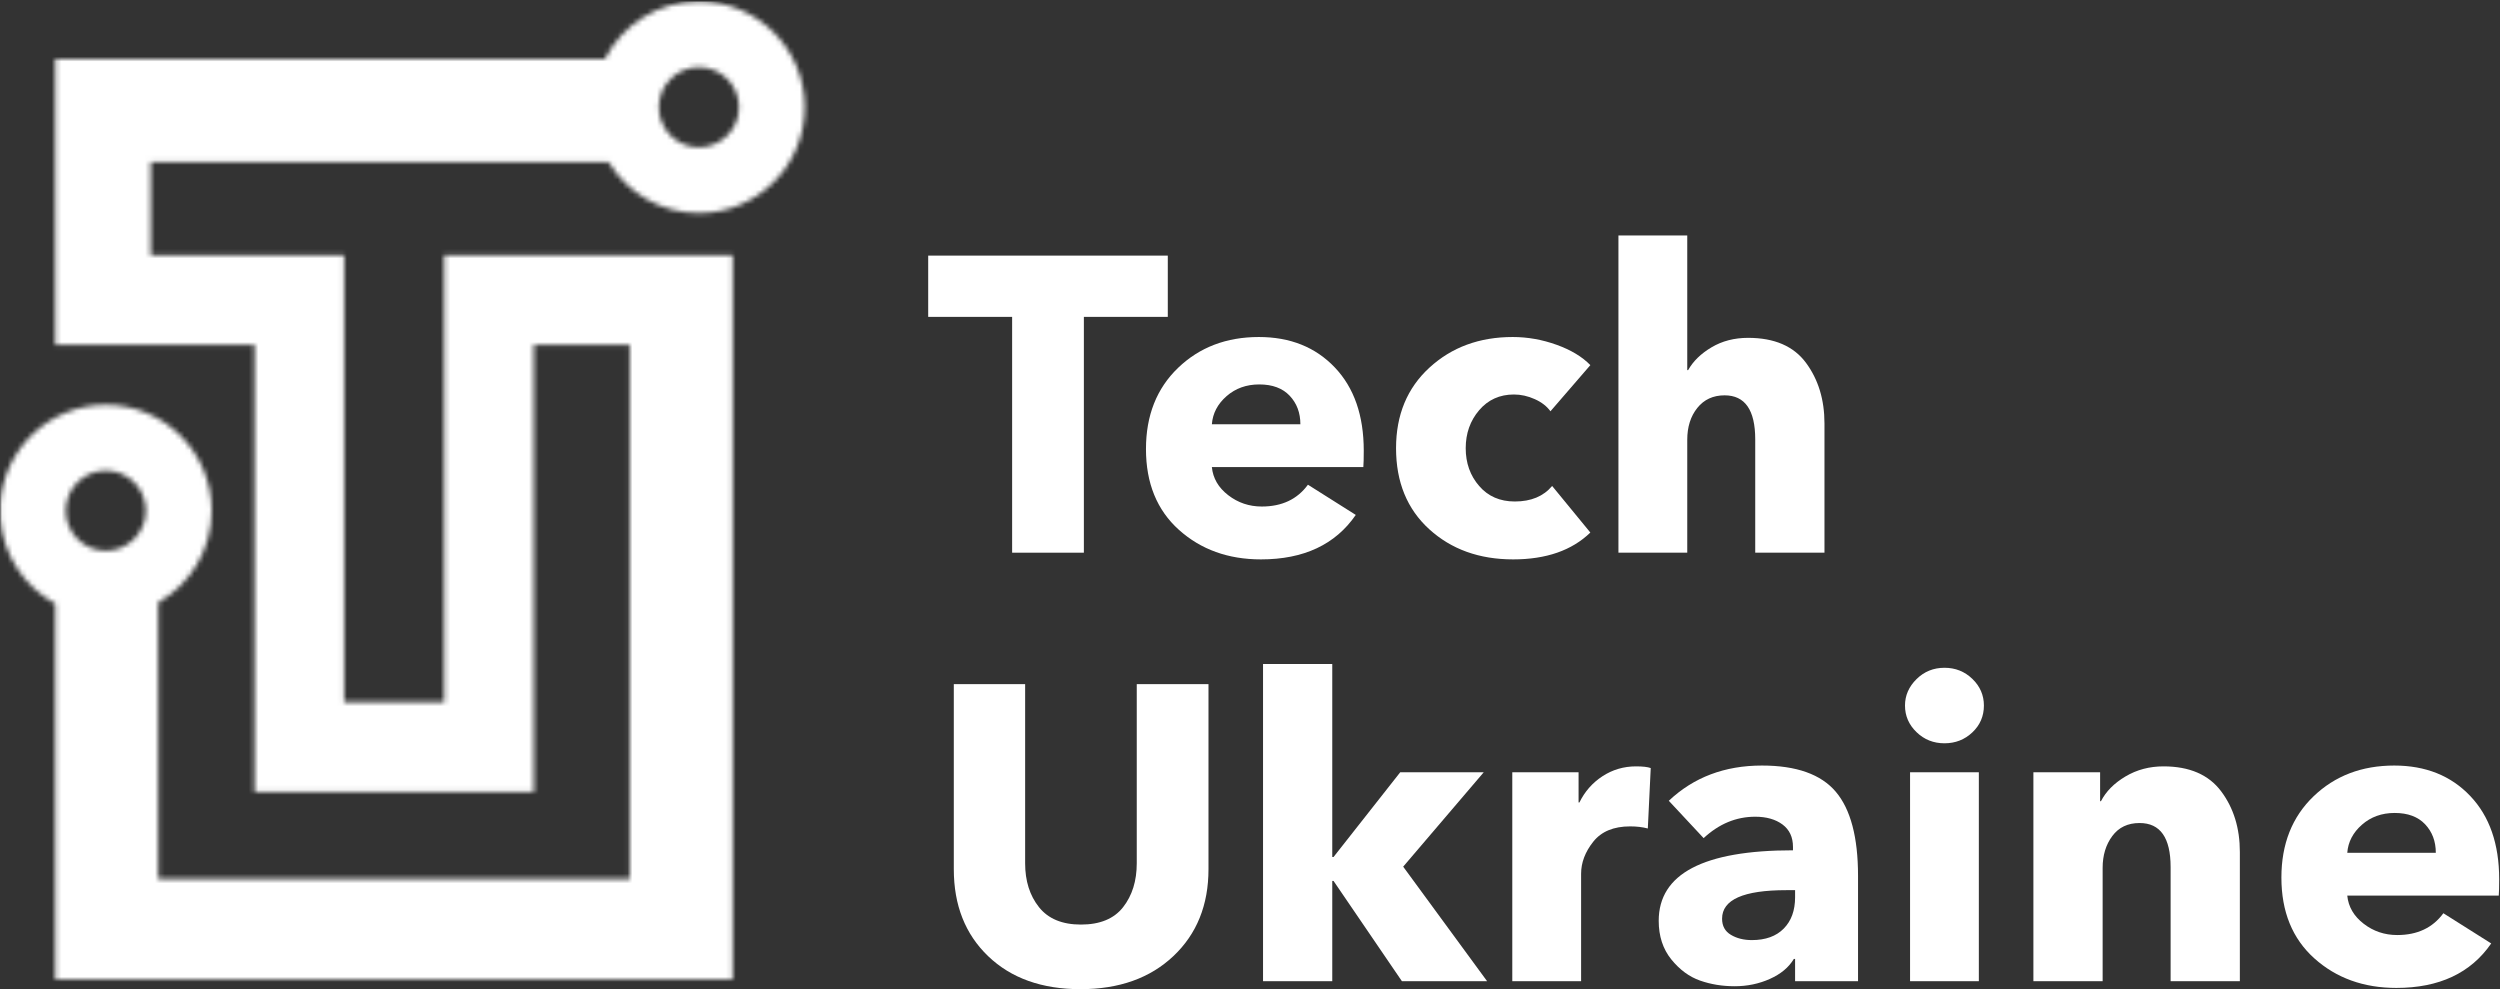
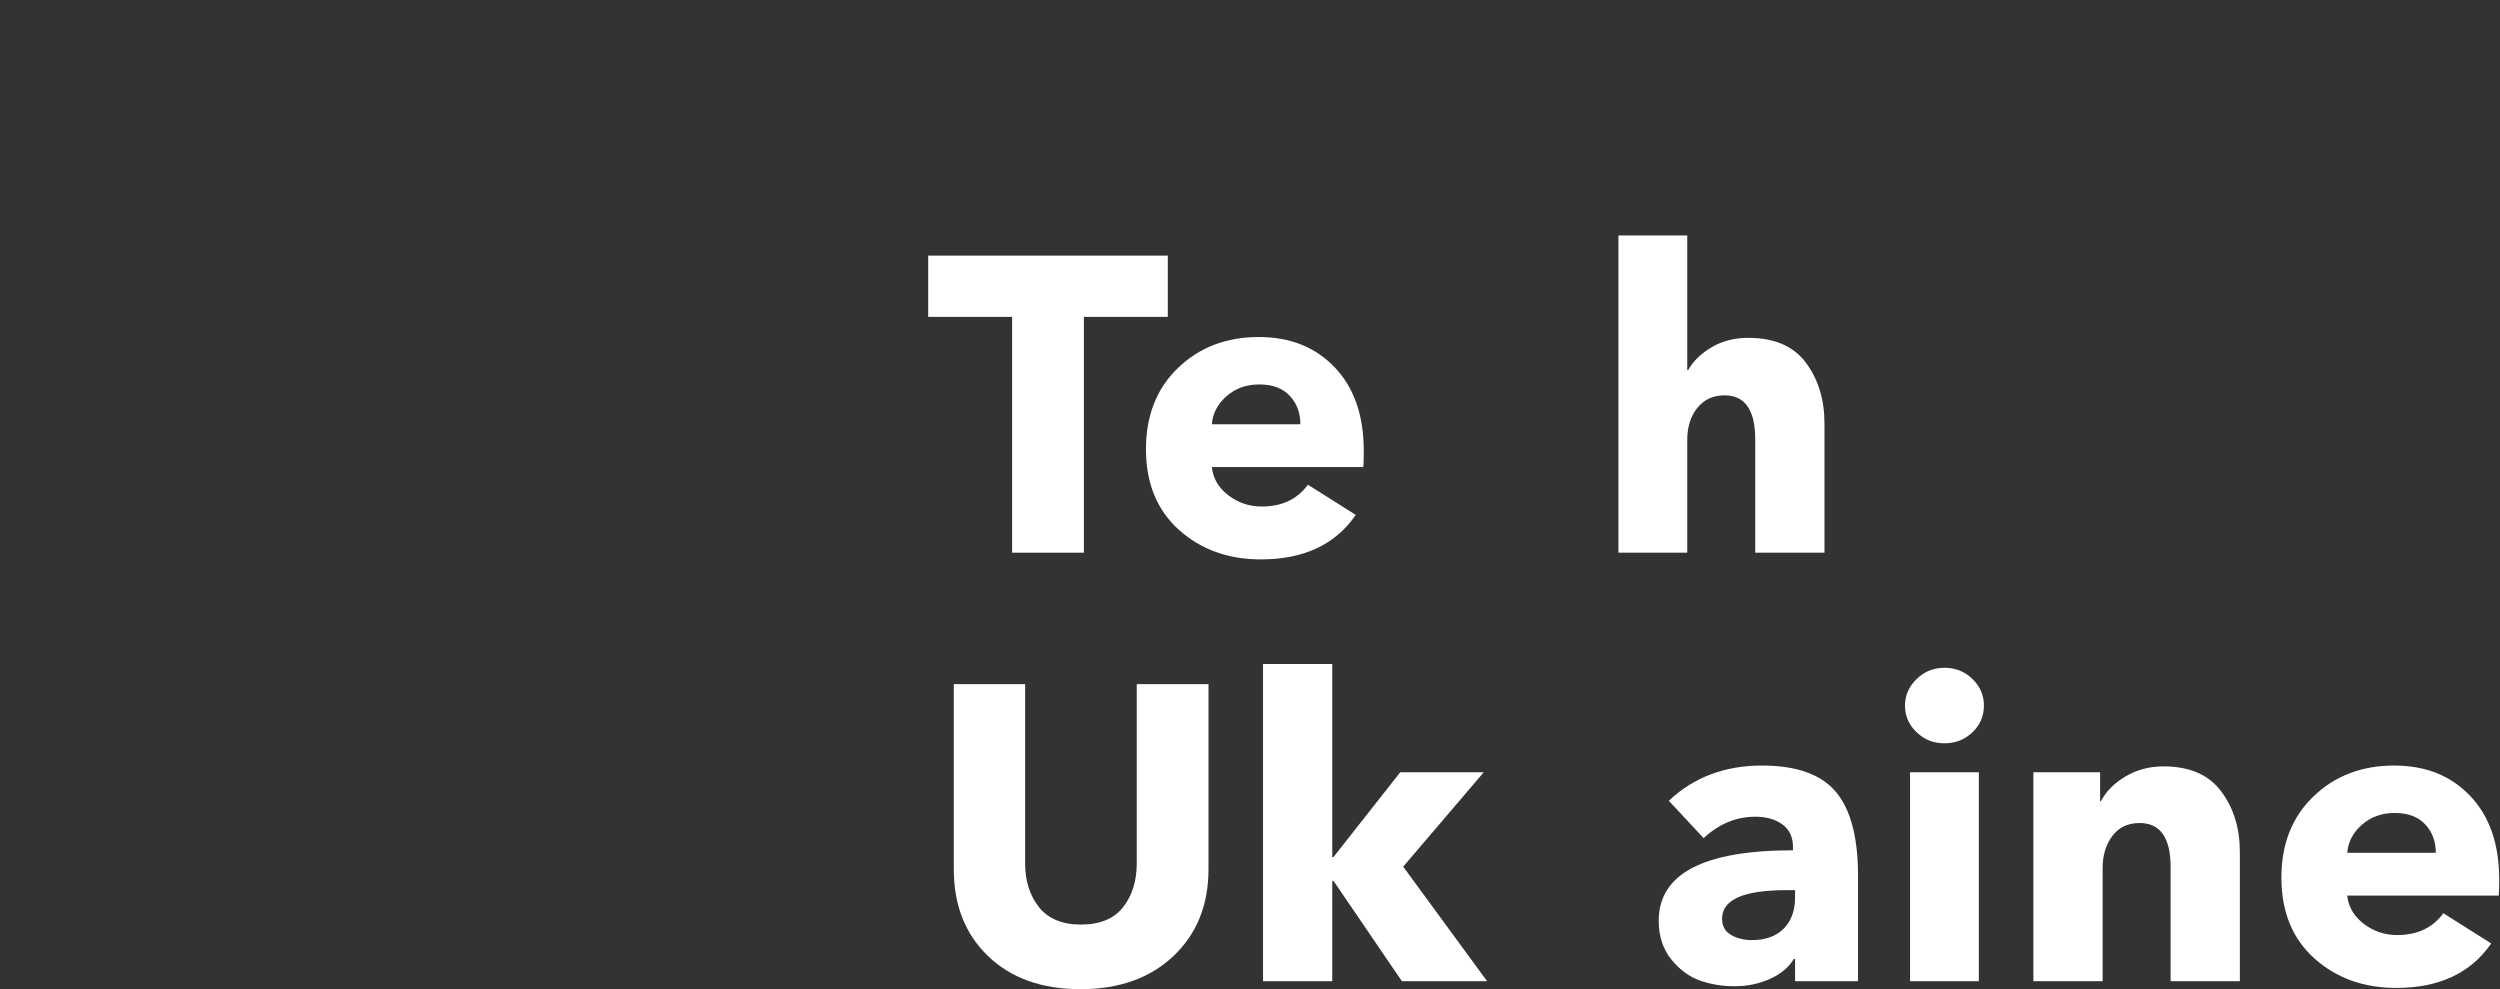
<svg xmlns="http://www.w3.org/2000/svg" xmlns:xlink="http://www.w3.org/1999/xlink" width="508px" height="201px" viewBox="0 0 508 201" version="1.1">
  <rect x="0" y="0" width="508" height="201" fill="#333333" stroke="none" />
  <title>TechUkraine logo_fin_01</title>
  <desc>Created with Sketch.</desc>
  <defs>
-     <path d="M0.06,105.388 L0.06,102.151 C0.888,91.031 10.172,82.267 21.503,82.267 C33.378,82.267 43.005,91.894 43.005,103.769 C43.005,111.765 38.632,118.726 32.157,122.431 L32.157,178.57 L127.949,178.57 L127.949,70.043 L108.477,70.043 L108.477,160.905 L51.727,160.905 L51.727,70.043 L11.234,70.043 L11.234,12.007 L122.888,12.007 C126.451,5.056 133.672,0.289 142.02,0.289 C153.895,0.289 163.522,9.916 163.522,21.791 C163.522,33.667 153.895,43.294 142.02,43.294 C134.225,43.294 127.42,39.133 123.649,32.925 L30.632,32.925 L30.632,51.834 L69.935,51.834 L69.935,142.697 L90.268,142.697 L90.268,51.834 L148.871,51.834 L148.871,199.006 L11.234,199.006 L11.234,122.665 C4.989,119.264 0.616,112.858 0.06,105.388 L0.06,105.388 Z M21.503,111.913 C26,111.913 29.646,108.267 29.646,103.769 C29.646,99.272 26,95.626 21.503,95.626 C17.005,95.626 13.359,99.272 13.359,103.769 C13.359,108.267 17.005,111.913 21.503,111.913 Z M142.02,13.648 C137.522,13.648 133.876,17.294 133.876,21.791 C133.876,26.289 137.522,29.935 142.02,29.935 C146.517,29.935 150.163,26.289 150.163,21.791 C150.163,17.294 146.517,13.648 142.02,13.648 Z" id="path-1" />
-   </defs>
+     </defs>
  <g id="TechUkraine-logo_fin_01" stroke="none" stroke-width="1" fill="none" fill-rule="evenodd">
    <g id="Group-4">
      <g id="Group-3">
        <mask id="mask-2" fill="white">
          <use xlink:href="#path-1" />
        </mask>
        <g id="Clip-2" />
        <polygon id="Fill-1" fill="#FFFFFF" mask="url(#mask-2)" points="0.06 201 507.833 201 507.833 0.289 0.06 0.289" />
      </g>
    </g>
    <polyline id="Fill-4" fill="#FFFFFF" points="237.295 64.389 220.242 64.389 220.242 112.306 205.665 112.306 205.665 64.389 188.61 64.389 188.61 51.94 237.295 51.94 237.295 64.389" />
    <path d="M246.251,86.215 L264.238,86.215 C264.238,83.886 263.513,81.952 262.066,80.417 C260.617,78.882 258.554,78.116 255.885,78.116 C253.269,78.116 251.051,78.911 249.232,80.503 C247.414,82.095 246.419,83.999 246.251,86.215 Z M277.115,91.586 C277.115,93.122 277.086,94.23 277.029,94.912 L246.251,94.912 C246.474,97.186 247.585,99.091 249.575,100.624 C251.562,102.16 253.839,102.926 256.396,102.926 C260.488,102.926 263.612,101.45 265.773,98.493 L275.494,104.631 C271.345,110.658 264.92,113.668 256.224,113.668 C249.575,113.668 244.016,111.666 239.554,107.66 C235.093,103.651 232.862,98.181 232.862,91.245 C232.862,84.424 235.037,78.925 239.386,74.747 C243.733,70.57 249.203,68.481 255.799,68.481 C262.166,68.481 267.309,70.542 271.23,74.663 C275.155,78.785 277.115,84.424 277.115,91.586 L277.115,91.586 Z" id="Fill-5" fill="#FFFFFF" />
-     <path d="M323.159,74.193 L315.052,83.573 C314.315,82.55 313.254,81.726 311.856,81.1 C310.466,80.475 309.055,80.162 307.639,80.162 C304.739,80.162 302.38,81.228 300.561,83.358 C298.742,85.49 297.833,88.064 297.833,91.076 C297.833,94.089 298.742,96.647 300.561,98.749 C302.38,100.852 304.792,101.903 307.81,101.903 C311.105,101.903 313.635,100.852 315.395,98.749 L323.159,108.213 C319.402,111.851 314.176,113.668 307.467,113.668 C300.588,113.668 294.907,111.623 290.413,107.531 C285.924,103.438 283.677,97.954 283.677,91.076 C283.677,84.312 285.937,78.854 290.459,74.706 C294.979,70.557 300.621,68.481 307.382,68.481 C310.393,68.481 313.366,69.007 316.292,70.058 C319.217,71.111 321.505,72.488 323.159,74.193" id="Fill-6" fill="#FFFFFF" />
    <path d="M370.733,112.306 L356.663,112.306 L356.663,89.285 C356.663,83.315 354.587,80.332 350.435,80.332 C348.109,80.332 346.257,81.186 344.893,82.891 C343.529,84.596 342.85,86.756 342.85,89.37 L342.85,112.306 L328.866,112.306 L328.866,47.848 L342.85,47.848 L342.85,75.216 L343.021,75.216 C344.043,73.397 345.631,71.849 347.793,70.57 C349.954,69.29 352.425,68.651 355.213,68.651 C360.557,68.651 364.478,70.343 366.976,73.724 C369.48,77.108 370.733,81.213 370.733,86.045 L370.733,112.306" id="Fill-7" fill="#FFFFFF" />
    <path d="M245.565,176.617 C245.565,183.893 243.192,189.777 238.448,194.266 C233.7,198.757 227.406,201 219.56,201 C211.718,201 205.464,198.772 200.805,194.308 C196.142,189.847 193.813,183.948 193.813,176.617 L193.813,139.017 L208.308,139.017 L208.308,175.424 C208.308,179.003 209.243,181.975 211.122,184.334 C212.997,186.693 215.837,187.873 219.646,187.873 C223.511,187.873 226.368,186.693 228.216,184.334 C230.061,181.975 230.988,179.003 230.988,175.424 L230.988,139.017 L245.565,139.017 L245.565,176.617" id="Fill-8" fill="#FFFFFF" />
    <polyline id="Fill-9" fill="#FFFFFF" points="285.127 176.106 302.182 199.383 284.87 199.383 270.973 179.003 270.716 179.003 270.716 199.383 256.649 199.383 256.649 134.924 270.716 134.924 270.716 174.145 270.973 174.145 284.527 156.922 301.497 156.922 285.127 176.106" />
-     <path d="M335.429,156.069 L334.837,168.347 C333.756,168.062 332.562,167.921 331.252,167.921 C327.897,167.921 325.399,168.959 323.752,171.032 C322.104,173.107 321.28,175.282 321.28,177.556 L321.28,199.383 L307.297,199.383 L307.297,156.922 L320.766,156.922 L320.766,163.06 L320.938,163.06 C322.018,160.844 323.581,159.067 325.624,157.729 C327.673,156.395 329.946,155.726 332.444,155.726 C333.808,155.726 334.803,155.841 335.429,156.069" id="Fill-10" fill="#FFFFFF" />
    <path d="M364.762,182.33 L364.762,180.881 L362.969,180.881 C354.277,180.881 349.927,182.811 349.927,186.677 C349.927,188.156 350.521,189.25 351.72,189.959 C352.913,190.67 354.33,191.026 355.977,191.026 C358.765,191.026 360.926,190.245 362.462,188.68 C363.998,187.118 364.762,185.003 364.762,182.33 Z M346.177,170.307 L339.1,162.719 C344.155,157.943 350.468,155.558 358.027,155.558 C365.019,155.558 370.021,157.334 373.033,160.887 C376.045,164.438 377.553,170.136 377.553,177.981 L377.553,199.383 L364.762,199.383 L364.762,194.861 L364.505,194.861 C363.483,196.568 361.862,197.919 359.648,198.911 C357.427,199.906 355.042,200.404 352.485,200.404 C349.98,200.404 347.641,200.021 345.453,199.254 C343.258,198.486 341.314,197.053 339.607,194.947 C337.907,192.845 337.05,190.232 337.05,187.105 C337.05,177.556 346.145,172.781 364.334,172.781 L364.334,172.1 C364.334,170.109 363.622,168.59 362.205,167.536 C360.782,166.484 358.936,165.957 356.663,165.957 C352.795,165.957 349.301,167.407 346.177,170.307 L346.177,170.307 Z" id="Fill-11" fill="#FFFFFF" />
    <path d="M388.124,199.383 L402.101,199.383 L402.101,156.922 L388.124,156.922 L388.124,199.383 Z M403.13,143.363 C403.13,145.525 402.345,147.344 400.784,148.82 C399.221,150.299 397.331,151.037 395.116,151.037 C392.895,151.037 391.004,150.286 389.442,148.777 C387.881,147.274 387.095,145.469 387.095,143.363 C387.095,141.317 387.881,139.528 389.442,137.992 C391.004,136.456 392.895,135.692 395.116,135.692 C397.331,135.692 399.221,136.443 400.784,137.949 C402.345,139.458 403.13,141.261 403.13,143.363 L403.13,143.363 Z" id="Fill-12" fill="#FFFFFF" />
    <path d="M455.138,199.383 L441.069,199.383 L441.069,176.191 C441.069,170.221 438.966,167.239 434.762,167.239 C432.37,167.239 430.525,168.119 429.219,169.882 C427.909,171.644 427.256,173.803 427.256,176.359 L427.256,199.383 L413.186,199.383 L413.186,156.922 L426.742,156.922 L426.742,162.804 L426.914,162.804 C427.941,160.813 429.602,159.137 431.902,157.772 C434.202,156.408 436.779,155.726 439.619,155.726 C444.904,155.726 448.812,157.42 451.342,160.801 C453.874,164.184 455.138,168.29 455.138,173.121 L455.138,199.383" id="Fill-13" fill="#FFFFFF" />
    <path d="M476.965,173.292 L494.957,173.292 C494.957,170.963 494.231,169.028 492.782,167.493 C491.332,165.957 489.269,165.193 486.6,165.193 C483.984,165.193 481.769,165.987 479.951,167.578 C478.132,169.17 477.136,171.074 476.965,173.292 Z M507.834,178.663 C507.834,180.198 507.8,181.306 507.748,181.988 L476.965,181.988 C477.189,184.262 478.303,186.166 480.294,187.701 C482.277,189.237 484.557,190.001 487.114,190.001 C491.207,190.001 494.33,188.525 496.492,185.569 L506.213,191.708 C502.06,197.735 495.635,200.746 486.943,200.746 C480.294,200.746 474.731,198.743 470.269,194.736 C465.808,190.726 463.581,185.257 463.581,178.32 C463.581,171.5 465.756,166 470.105,161.822 C474.448,157.647 479.918,155.558 486.514,155.558 C492.881,155.558 498.027,157.617 501.948,161.739 C505.87,165.861 507.834,171.5 507.834,178.663 L507.834,178.663 Z" id="Fill-15" fill="#FFFFFF" />
  </g>
</svg>